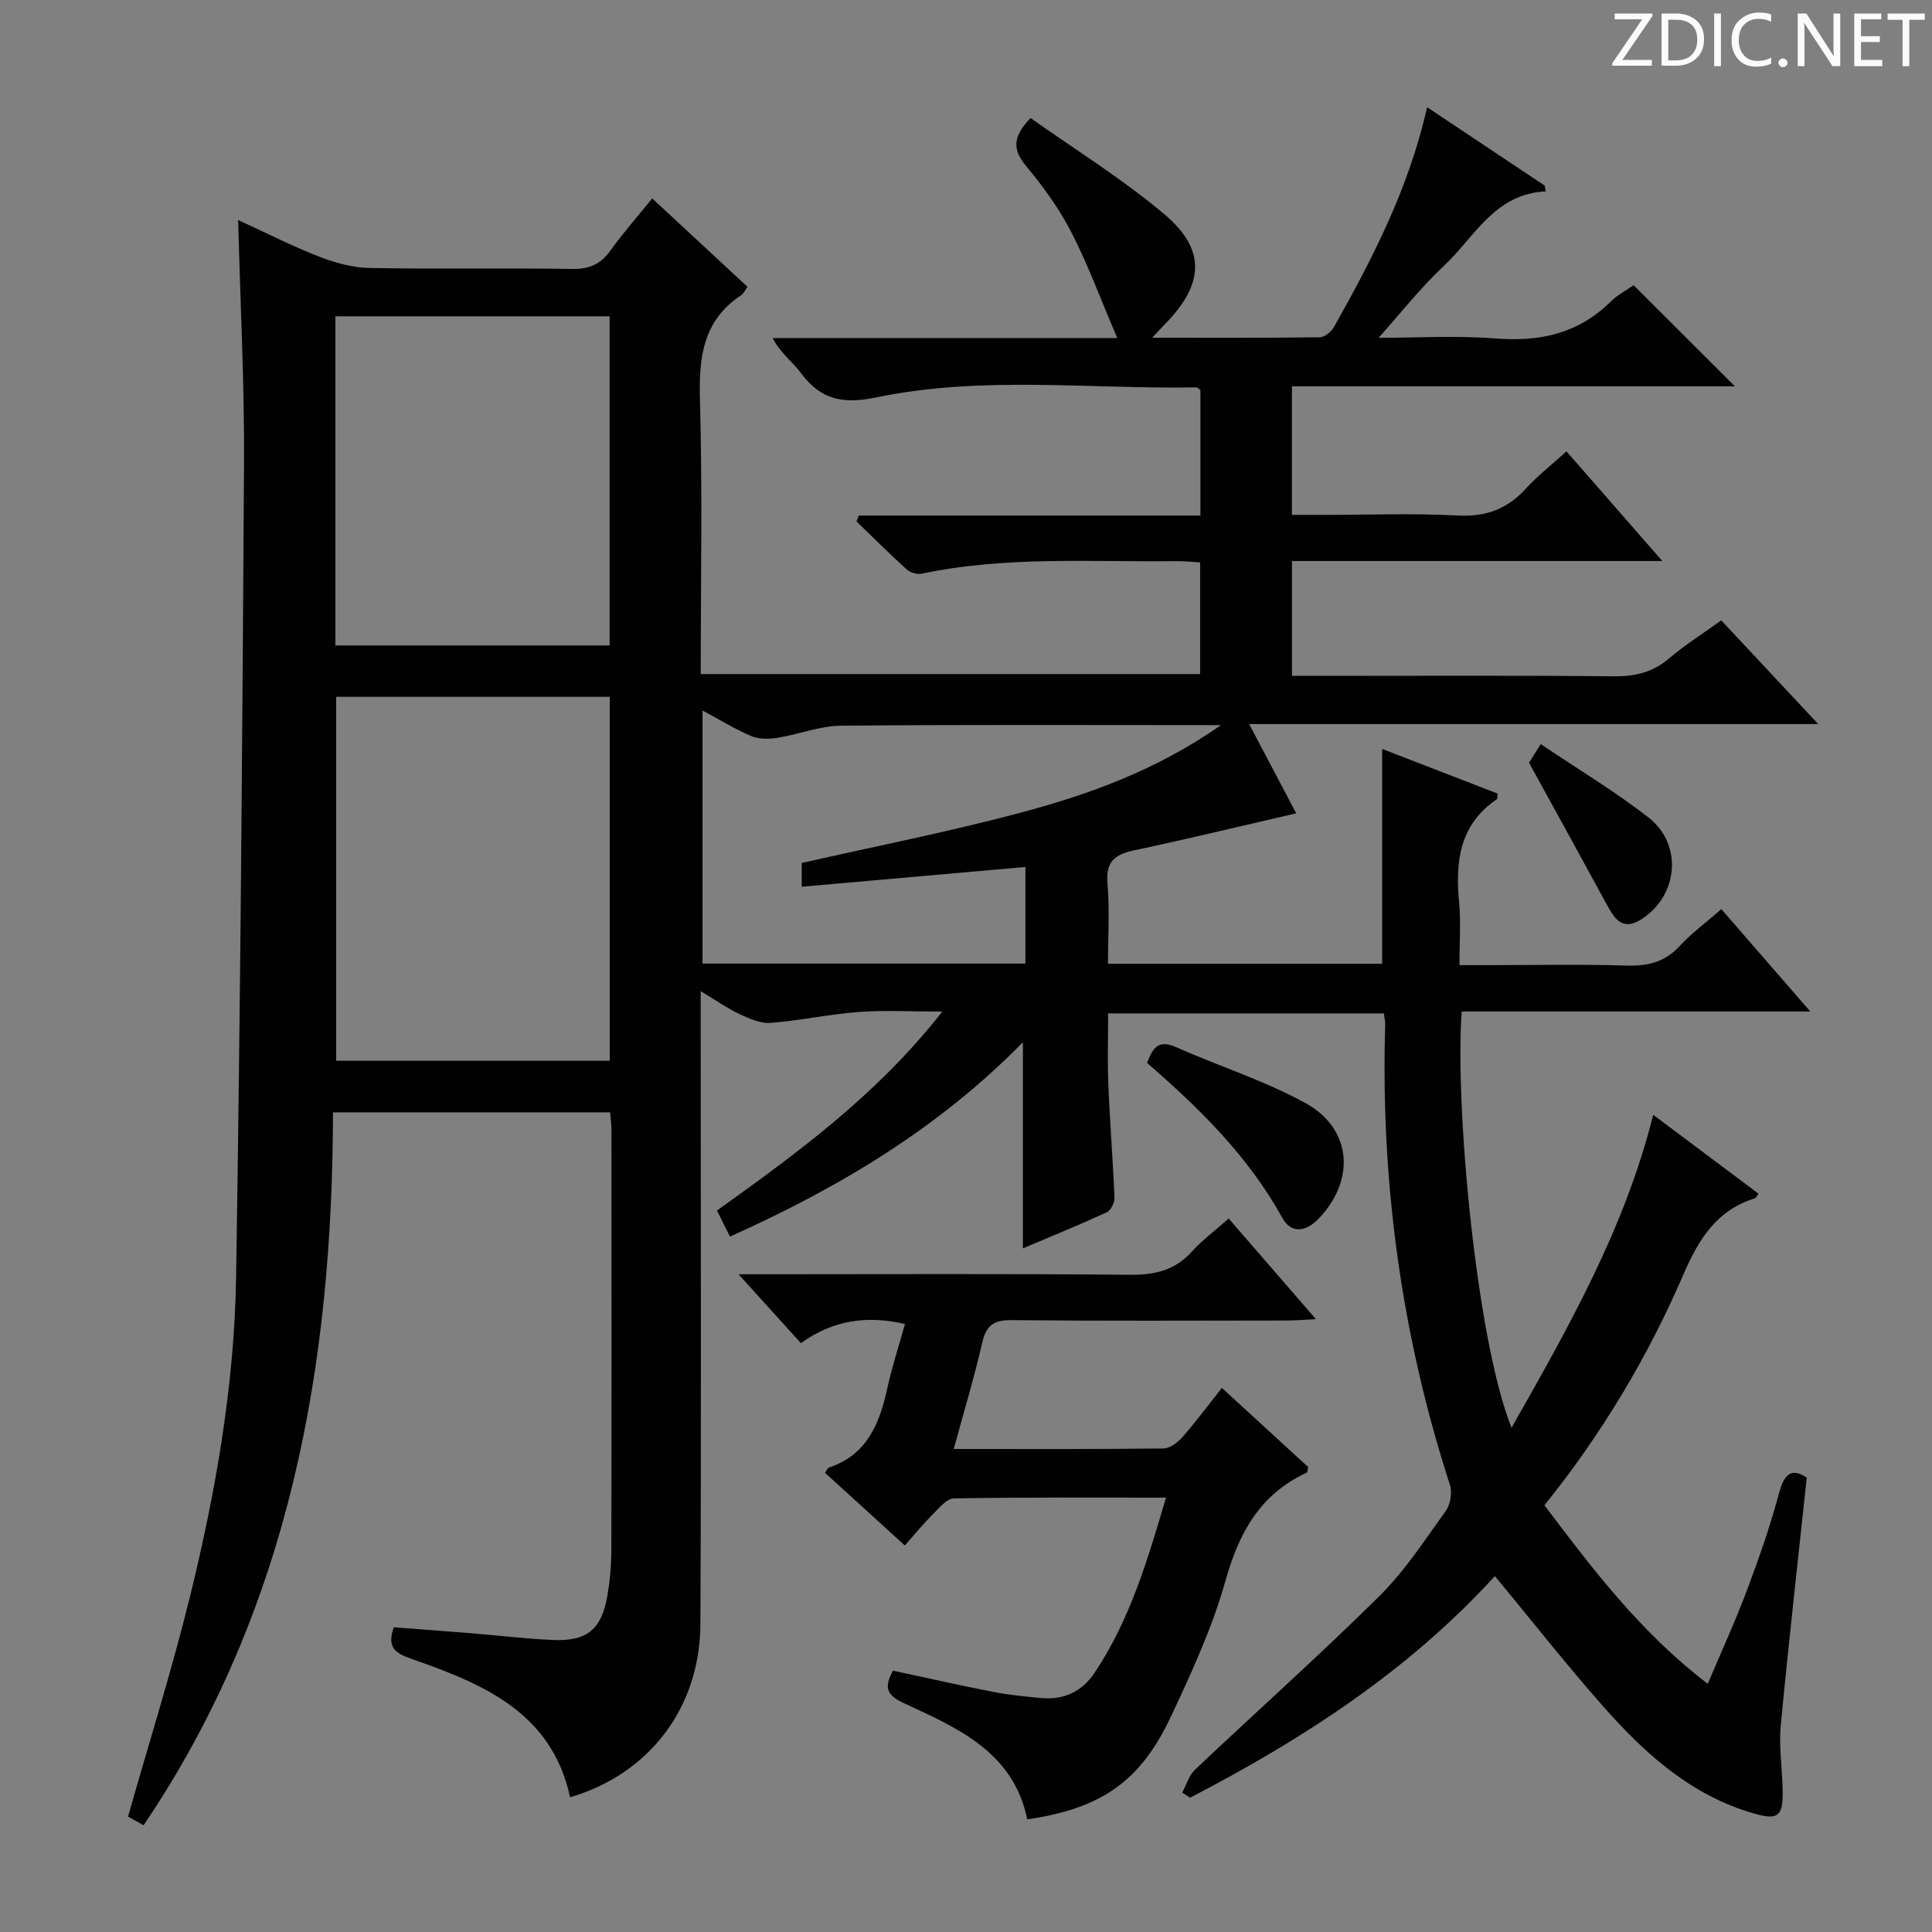
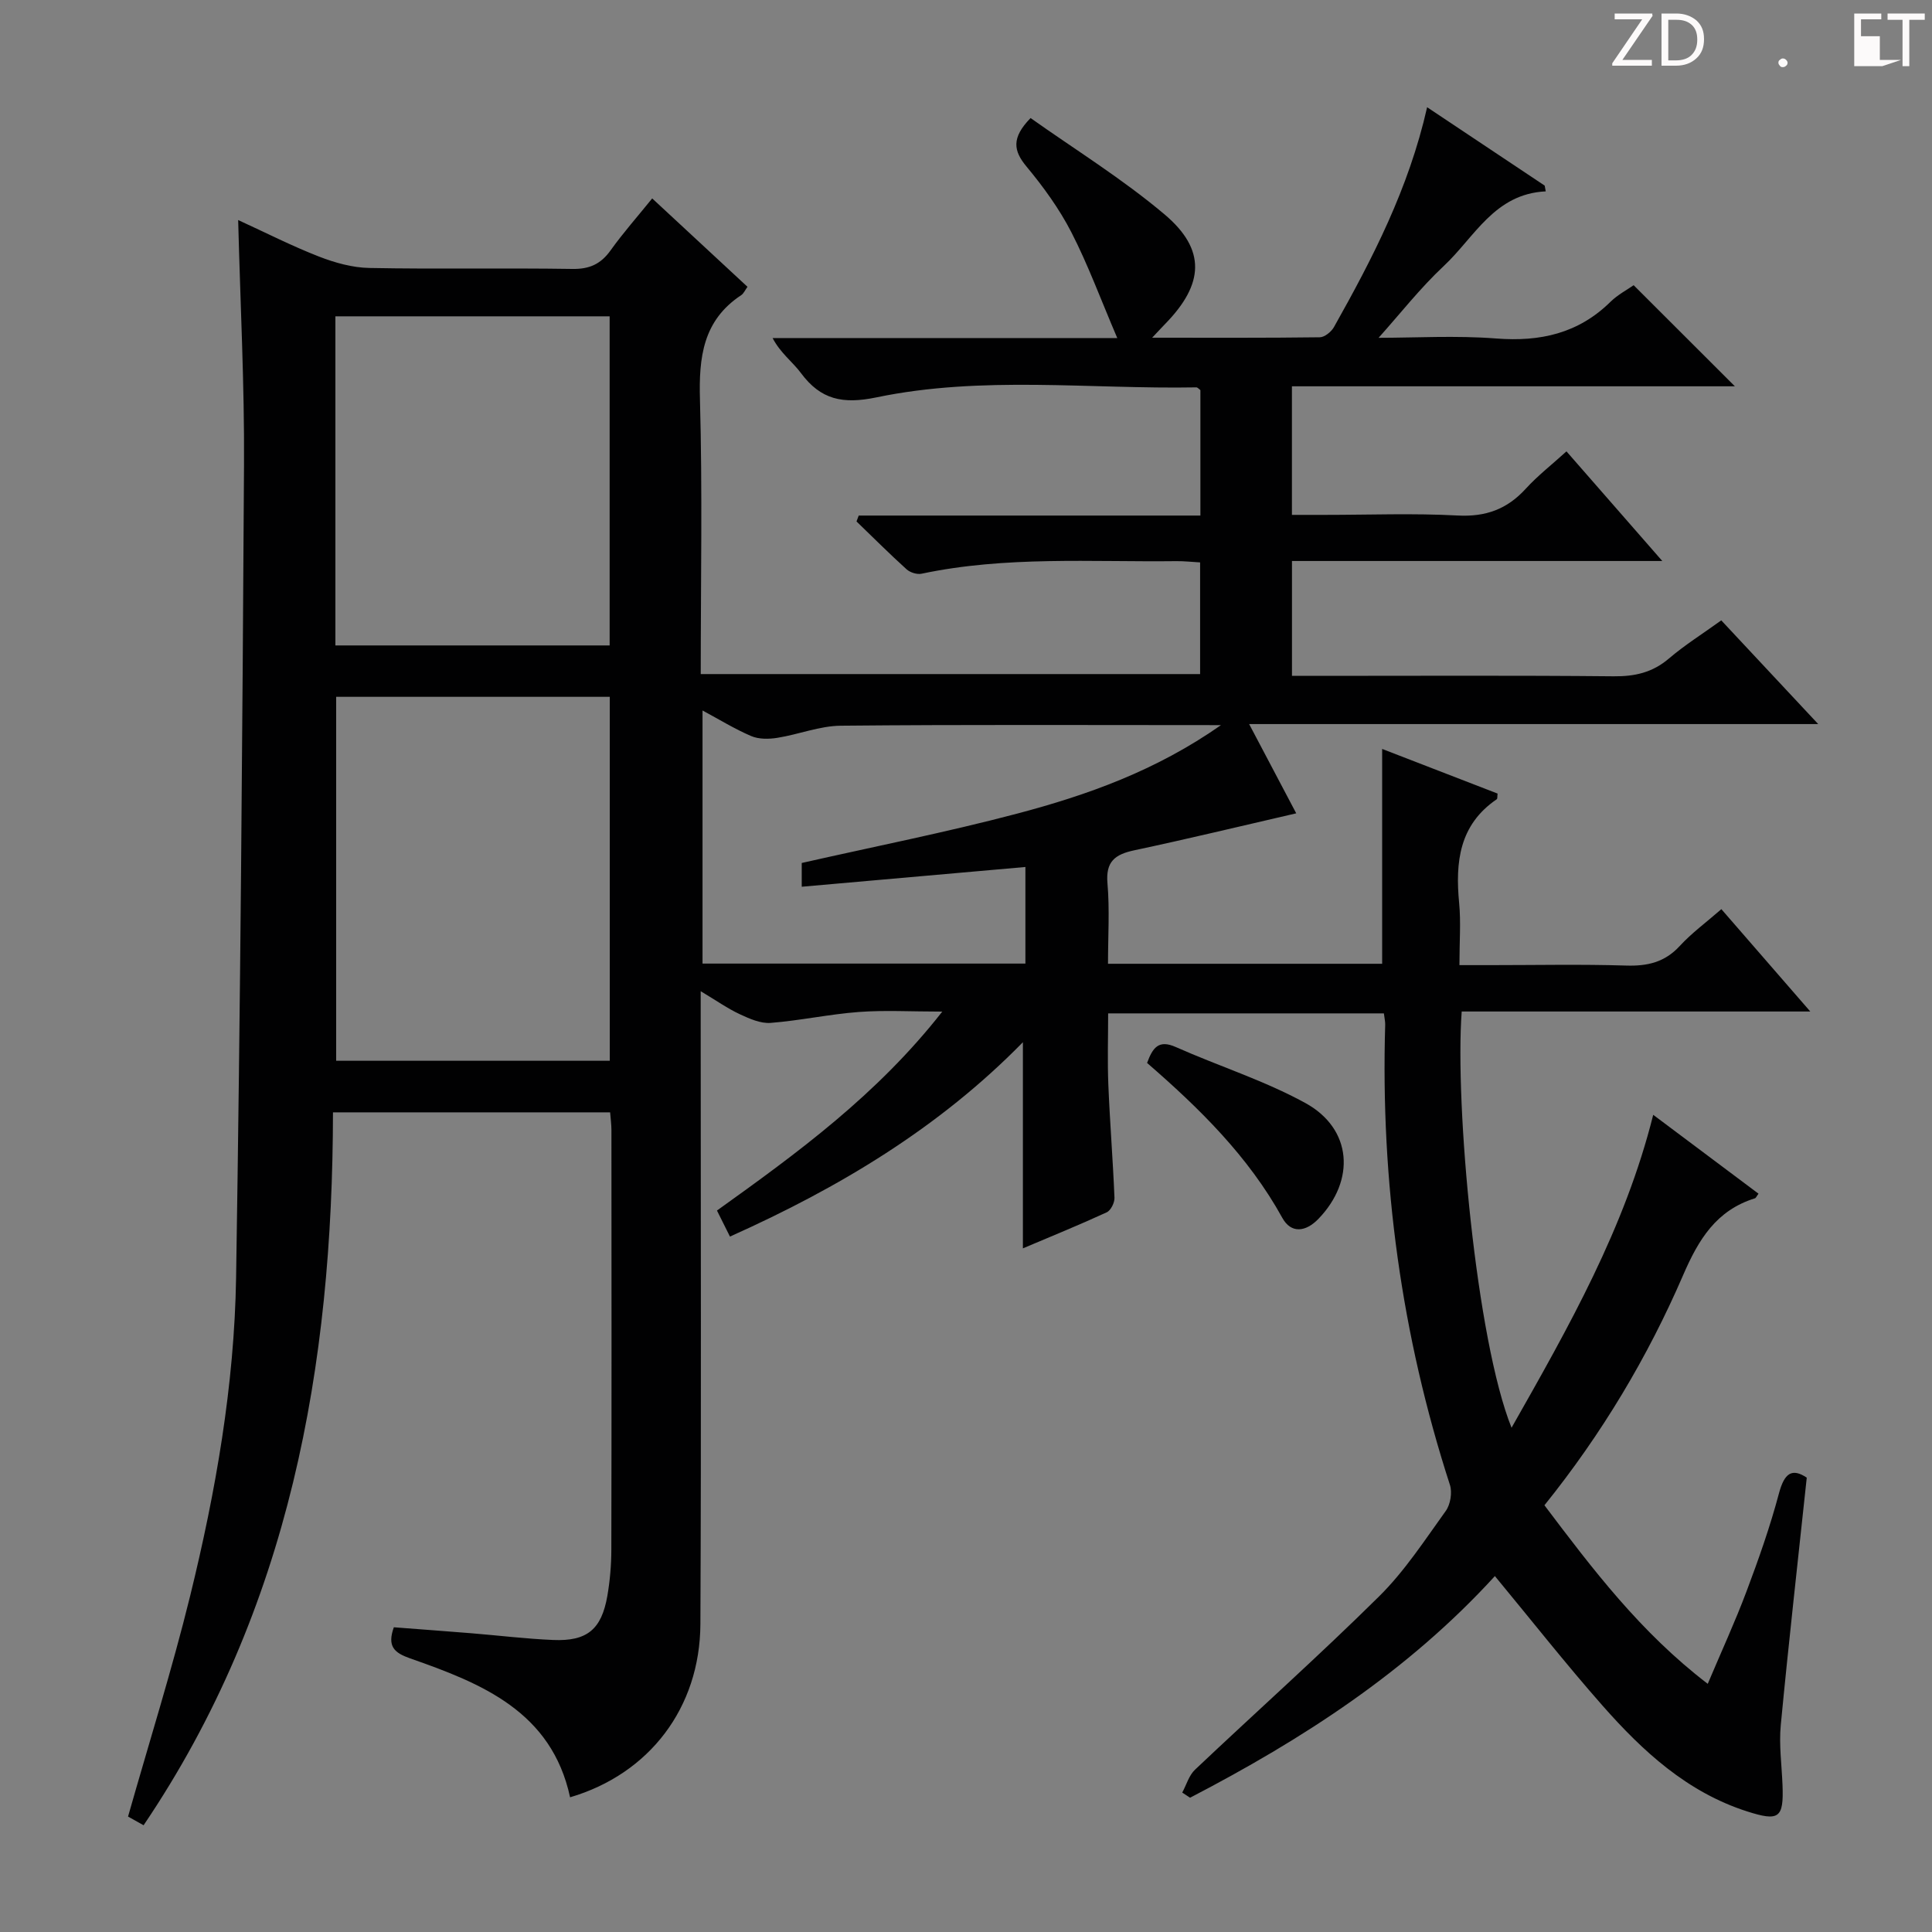
<svg xmlns="http://www.w3.org/2000/svg" enable-background="new 0 0 400 400" viewBox="0 0 400 400">
  <rect x="0" y="0" width="400" height="400" fill="#808080" stroke="none" />
  <g fill="#fcfafa">
    <path d="m342.2 3.2-6.3 9.2h6.1v1.2h-8.2v-.5l6.2-9.1h-5.7v-1.2h7.8v.4z" />
    <path d="m344 13.7v-10.9h3.1c1.6 0 3 .5 4.1 1.4 1.1 1 1.6 2.2 1.6 3.9s-.5 3-1.6 4-2.5 1.5-4.2 1.5h-3zm1.4-9.6v8.4h1.6c1.4 0 2.5-.4 3.2-1.1.8-.8 1.2-1.8 1.2-3.2s-.4-2.4-1.2-3.1-1.8-1-3.1-1z" />
-     <path d="m356.3 2.8v10.9h-1.4v-10.9z" />
-     <path d="m366.6 13.2c-.8.4-1.8.6-3 .6-1.6 0-2.8-.5-3.7-1.5s-1.4-2.3-1.4-3.9c0-1.7.5-3.2 1.6-4.2s2.4-1.6 4-1.6c1 0 1.9.1 2.6.4v1.5c-.8-.4-1.6-.6-2.6-.6-1.2 0-2.2.4-3 1.2s-1.1 1.9-1.1 3.3c0 1.3.4 2.3 1.1 3.1s1.6 1.1 2.8 1.1c1.1 0 2-.2 2.8-.7v1.3z" />
    <path d="m368.2 13c0-.3.1-.5.3-.6.2-.2.4-.3.6-.3.3 0 .5.1.7.3s.3.4.3.6-.1.5-.3.6c-.2.2-.4.3-.7.3s-.5-.1-.6-.3c-.2-.2-.3-.4-.3-.6z" />
-     <path d="m381.1 13.7h-1.7l-5.5-8.4c-.2-.2-.3-.5-.4-.7 0 .2.1.8.1 1.5v7.6h-1.4v-10.9h1.8l5.3 8.3c.3.4.4.6.4.8 0-.3-.1-.8-.1-1.6v-7.5h1.4v10.9z" />
-     <path d="m389.7 13.7h-5.8v-10.9h5.6v1.2h-4.2v3.5h3.9v1.2h-3.9v3.7h4.4z" />
+     <path d="m389.7 13.7h-5.8v-10.9h5.6v1.2h-4.2v3.5h3.9v1.2v3.7h4.4z" />
    <path d="m398.4 4.1h-3.1v9.6h-1.4v-9.6h-3.1v-1.3h7.7v1.3z" />
  </g>
  <path d="m309.5 326.31c-18.06 19.78-39.88 33.82-63.11 45.89-.54-.36-1.08-.71-1.62-1.07.87-1.6 1.39-3.56 2.65-4.74 12.68-12 25.72-23.62 38.12-35.89 5.28-5.22 9.43-11.62 13.8-17.69.96-1.34 1.36-3.81.85-5.38-10.04-30.99-14.37-62.76-13.4-95.28.02-.65-.15-1.3-.27-2.34-18.79 0-37.53 0-57.09 0 0 4.92-.16 9.85.04 14.77.32 7.8.95 15.59 1.27 23.4.04 1.02-.76 2.63-1.61 3.02-5.72 2.63-11.56 5.01-17.35 7.46 0-14.25 0-28.19 0-42.68-17.37 17.74-38.05 30.12-60.65 40.24-.87-1.73-1.73-3.47-2.69-5.39 16.74-11.99 33.12-23.93 46.65-41.19-6.51 0-11.93-.32-17.29.08-6.11.46-12.15 1.78-18.25 2.26-2.08.16-4.39-.87-6.39-1.8-2.51-1.17-4.81-2.8-8.09-4.76v6.02c0 41.66.13 83.32-.06 124.99-.08 17.37-10.59 31.06-26.98 35.88-3.83-17.75-18.27-23.57-33.09-28.75-3.32-1.16-4.82-2.49-3.4-6.45 5.27.41 10.68.8 16.09 1.24 5.63.46 11.24 1.15 16.88 1.39 7.05.3 10.03-2.19 11.24-9.15.53-3.1.81-6.28.82-9.42.06-29 .04-58 .02-86.99 0-1.14-.16-2.28-.27-3.68-18.98 0-37.73 0-57.38 0-.08 52.41-8.89 102.73-39.21 147.6-1.02-.57-2.24-1.25-3.22-1.8 4.37-15.39 9.1-30.4 12.85-45.65 5.31-21.63 9.16-43.63 9.52-65.92.89-56.11 1.31-112.24 1.64-168.36.1-16.6-.77-33.21-1.21-50.61 5.73 2.62 11.11 5.37 16.71 7.55 3.31 1.29 6.96 2.31 10.47 2.37 13.99.27 28-.02 41.99.2 3.56.06 5.9-1 7.94-3.85 2.58-3.61 5.54-6.95 8.61-10.75 6.79 6.3 13.22 12.27 19.73 18.3-.51.7-.79 1.39-1.3 1.73-7.94 5.24-8.79 12.88-8.54 21.66.52 18.79.16 37.61.16 56.79h103.39c0-7.56 0-15.12 0-23.12-1.68-.09-3.29-.28-4.89-.26-17.62.21-35.31-1.09-52.77 2.6-.95.2-2.36-.24-3.1-.9-3.55-3.21-6.94-6.6-10.38-9.92.15-.41.31-.81.46-1.22h70.74c0-9.16 0-17.58 0-25.97-.31-.22-.58-.57-.83-.57-22.1.4-44.37-2.48-66.23 2.07-6.99 1.45-11.54.5-15.65-5.04-1.73-2.33-4.22-4.1-5.86-7.24h71.36c-3.47-8.11-6.07-15.22-9.51-21.91-2.49-4.84-5.77-9.37-9.26-13.57-2.73-3.27-3.2-5.95.82-10.07 9.1 6.46 18.97 12.55 27.74 19.95 8.65 7.31 8.16 14.43.17 22.63-.66.67-1.29 1.37-2.74 2.9 12.24 0 23.48.06 34.71-.09 1-.01 2.38-1.14 2.93-2.11 7.99-14.22 15.48-28.67 19.29-45.52 8.29 5.53 16.32 10.88 24.34 16.23.07.4.15.79.22 1.19-10.63.51-14.73 9.48-21.09 15.43-4.92 4.6-9.11 9.98-13.52 14.89 7.54 0 15.99-.51 24.35.14 9.13.71 17.02-1.05 23.67-7.6 1.51-1.48 3.47-2.5 4.79-3.43 7.09 7.08 13.95 13.93 20.96 20.93-30.33 0-60.88 0-91.71 0v26.62h6.81c9.17 0 18.35-.36 27.49.13 5.82.31 10.24-1.3 14.11-5.54 2.44-2.68 5.35-4.94 8.43-7.74 6.5 7.43 12.75 14.59 19.84 22.7-26.29 0-51.33 0-76.67 0v23.78h5.63c20.33 0 40.66-.11 60.99.09 4.4.04 8.03-.79 11.42-3.68 3.27-2.79 6.94-5.09 10.84-7.9 6.51 6.97 12.92 13.82 20.07 21.47-39.66 0-78.33 0-117.82 0 3.46 6.56 6.52 12.36 9.75 18.48-11.41 2.63-22.44 5.3-33.55 7.66-3.99.85-5.93 2.34-5.53 6.85.47 5.42.11 10.9.11 16.64h56.76c0-14.84 0-29.41 0-44.48 7.82 3.02 15.88 6.14 23.9 9.24-.08.56 0 1.06-.18 1.18-7.78 5.3-8.59 13.02-7.78 21.49.38 3.95.06 7.97.06 12.85h6.5c9.33 0 18.67-.2 28 .09 4.43.14 8.01-.68 11.12-4.06 2.45-2.67 5.44-4.85 8.61-7.62 5.92 6.82 11.72 13.5 18.41 21.19-24.89 0-48.56 0-72.17 0-1.44 19.24 3.01 67.98 10.32 86.18 11.88-20.95 23.45-41.3 29.33-64.79 7.48 5.6 14.63 10.96 21.8 16.33-.38.5-.52.89-.75.96-8 2.49-11.66 8.51-14.86 15.91-7.34 16.98-16.81 32.84-28.71 47.64 9.96 13.19 19.83 26.27 33.81 36.97 2.84-6.73 5.66-12.84 8.02-19.12 2.51-6.67 4.89-13.42 6.72-20.3 1.13-4.24 2.71-5.3 5.76-3.27-1.84 17.3-3.76 34.25-5.38 51.23-.39 4.09.2 8.28.36 12.42.27 6.84-.7 7.58-7.37 5.44-12.36-3.97-21.54-12.42-29.85-21.84-7.57-8.58-14.66-17.6-22.33-26.87zm-239.9-182.04v75.35h56.65c0-25.3 0-50.23 0-75.35-18.96 0-37.59 0-56.65 0zm-.16-10.64h56.78c0-22.92 0-45.48 0-68.14-19.08 0-37.8 0-56.78 0zm96.55 45.04c15.15-3.43 29.94-6.35 44.49-10.19 14.59-3.85 28.82-8.9 42.31-18.35-27.1 0-52.91-.13-78.71.12-4.38.04-8.73 1.81-13.14 2.51-1.75.28-3.82.31-5.4-.36-3.42-1.46-6.62-3.44-10.09-5.3v52.4h66.85c0-6.89 0-13.47 0-20-15.51 1.37-30.8 2.72-46.31 4.09 0-2.38 0-3.68 0-4.92z" fill="#010102" />
-   <path d="m254.38 252.28c6.03 6.95 11.75 13.55 18.07 20.84-2.57.12-4.3.28-6.04.28-18.99.02-37.97.11-56.96-.08-3.66-.04-5.27 1.05-6.09 4.65-1.66 7.24-3.81 14.37-5.9 22.03 14.84 0 29.14.06 43.44-.11 1.33-.02 2.94-1.25 3.92-2.36 2.73-3.11 5.2-6.45 8.15-10.18 6.11 5.6 12.05 11.05 17.88 16.39-.16.62-.15 1.09-.31 1.16-9.62 4.45-14.01 12.36-16.81 22.34-2.71 9.68-7 19-11.3 28.15-6.35 13.53-14.55 19.08-29.75 21.28-2.86-13.97-14.46-18.92-25.61-24.08-3.54-1.64-4.07-3.25-2.19-6.7 6.88 1.47 13.77 3.04 20.71 4.39 3.25.64 6.56.95 9.86 1.27 4.71.46 8.53-1.27 11.16-5.2 7.29-10.91 10.97-23.27 14.8-36.28-15.05 0-29.5-.1-43.94.16-1.52.03-3.12 2.08-4.47 3.42-1.88 1.87-3.55 3.94-5.67 6.32-5.59-5.09-11.07-10.08-16.51-15.03.39-.59.51-.99.73-1.07 7.98-2.64 10.57-9.15 12.18-16.53.94-4.34 2.35-8.58 3.64-13.22-7.88-1.84-14.95-.8-21.55 3.97-4.16-4.6-8.04-8.89-12.91-14.27h6.1c24.98 0 49.97-.13 74.95.11 5.16.05 9.33-.93 12.84-4.84 2.09-2.32 4.66-4.22 7.58-6.81z" fill="#010102" />
  <path d="m237.49 220.07c1.17-3.16 2.38-4.88 5.95-3.29 8.91 3.96 18.34 6.93 26.84 11.6 9.68 5.32 10.4 15.99 2.68 23.98-2.64 2.73-5.66 3.08-7.48-.23-7.03-12.74-17.18-22.69-27.99-32.06z" fill="#010102" />
-   <path d="m318.99 154.06c7.85 5.29 15.41 9.81 22.31 15.19 7.22 5.63 6.16 16.35-1.61 21.16-4 2.48-5.58-.49-7.18-3.43-5.14-9.45-10.34-18.87-15.94-29.07.23-.36 1.06-1.69 2.42-3.85z" fill="#010102" />
</svg>